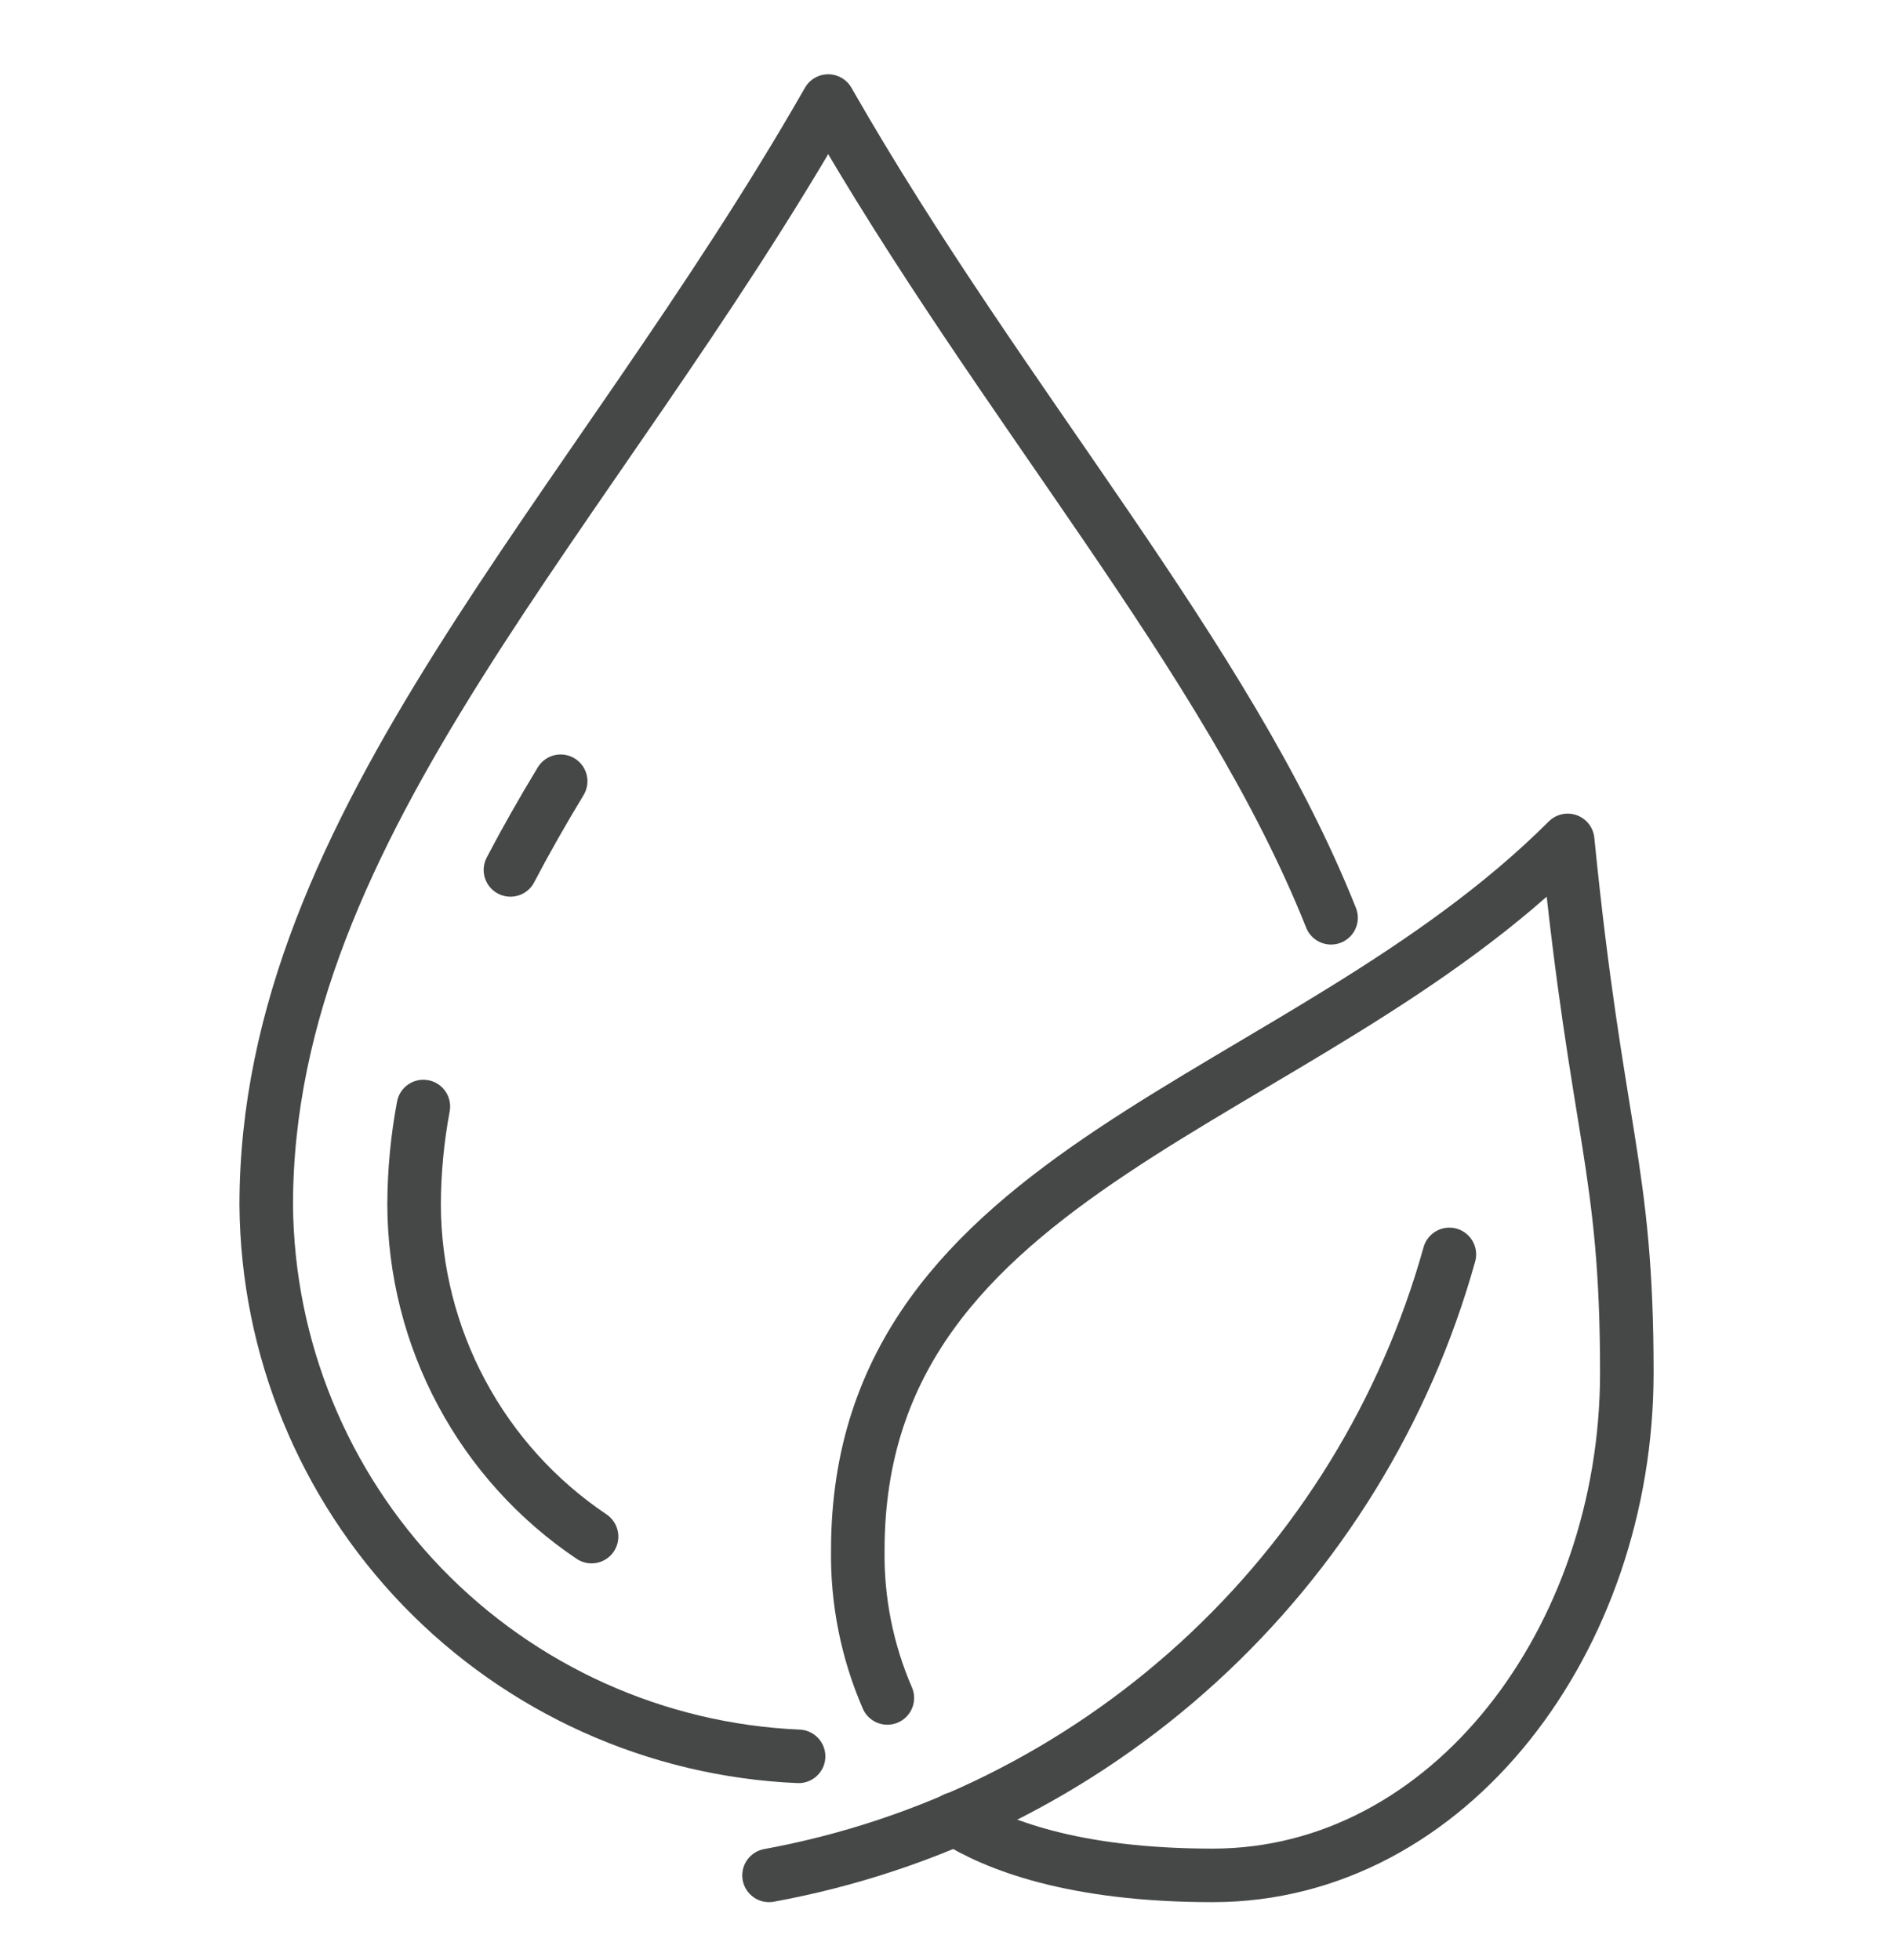
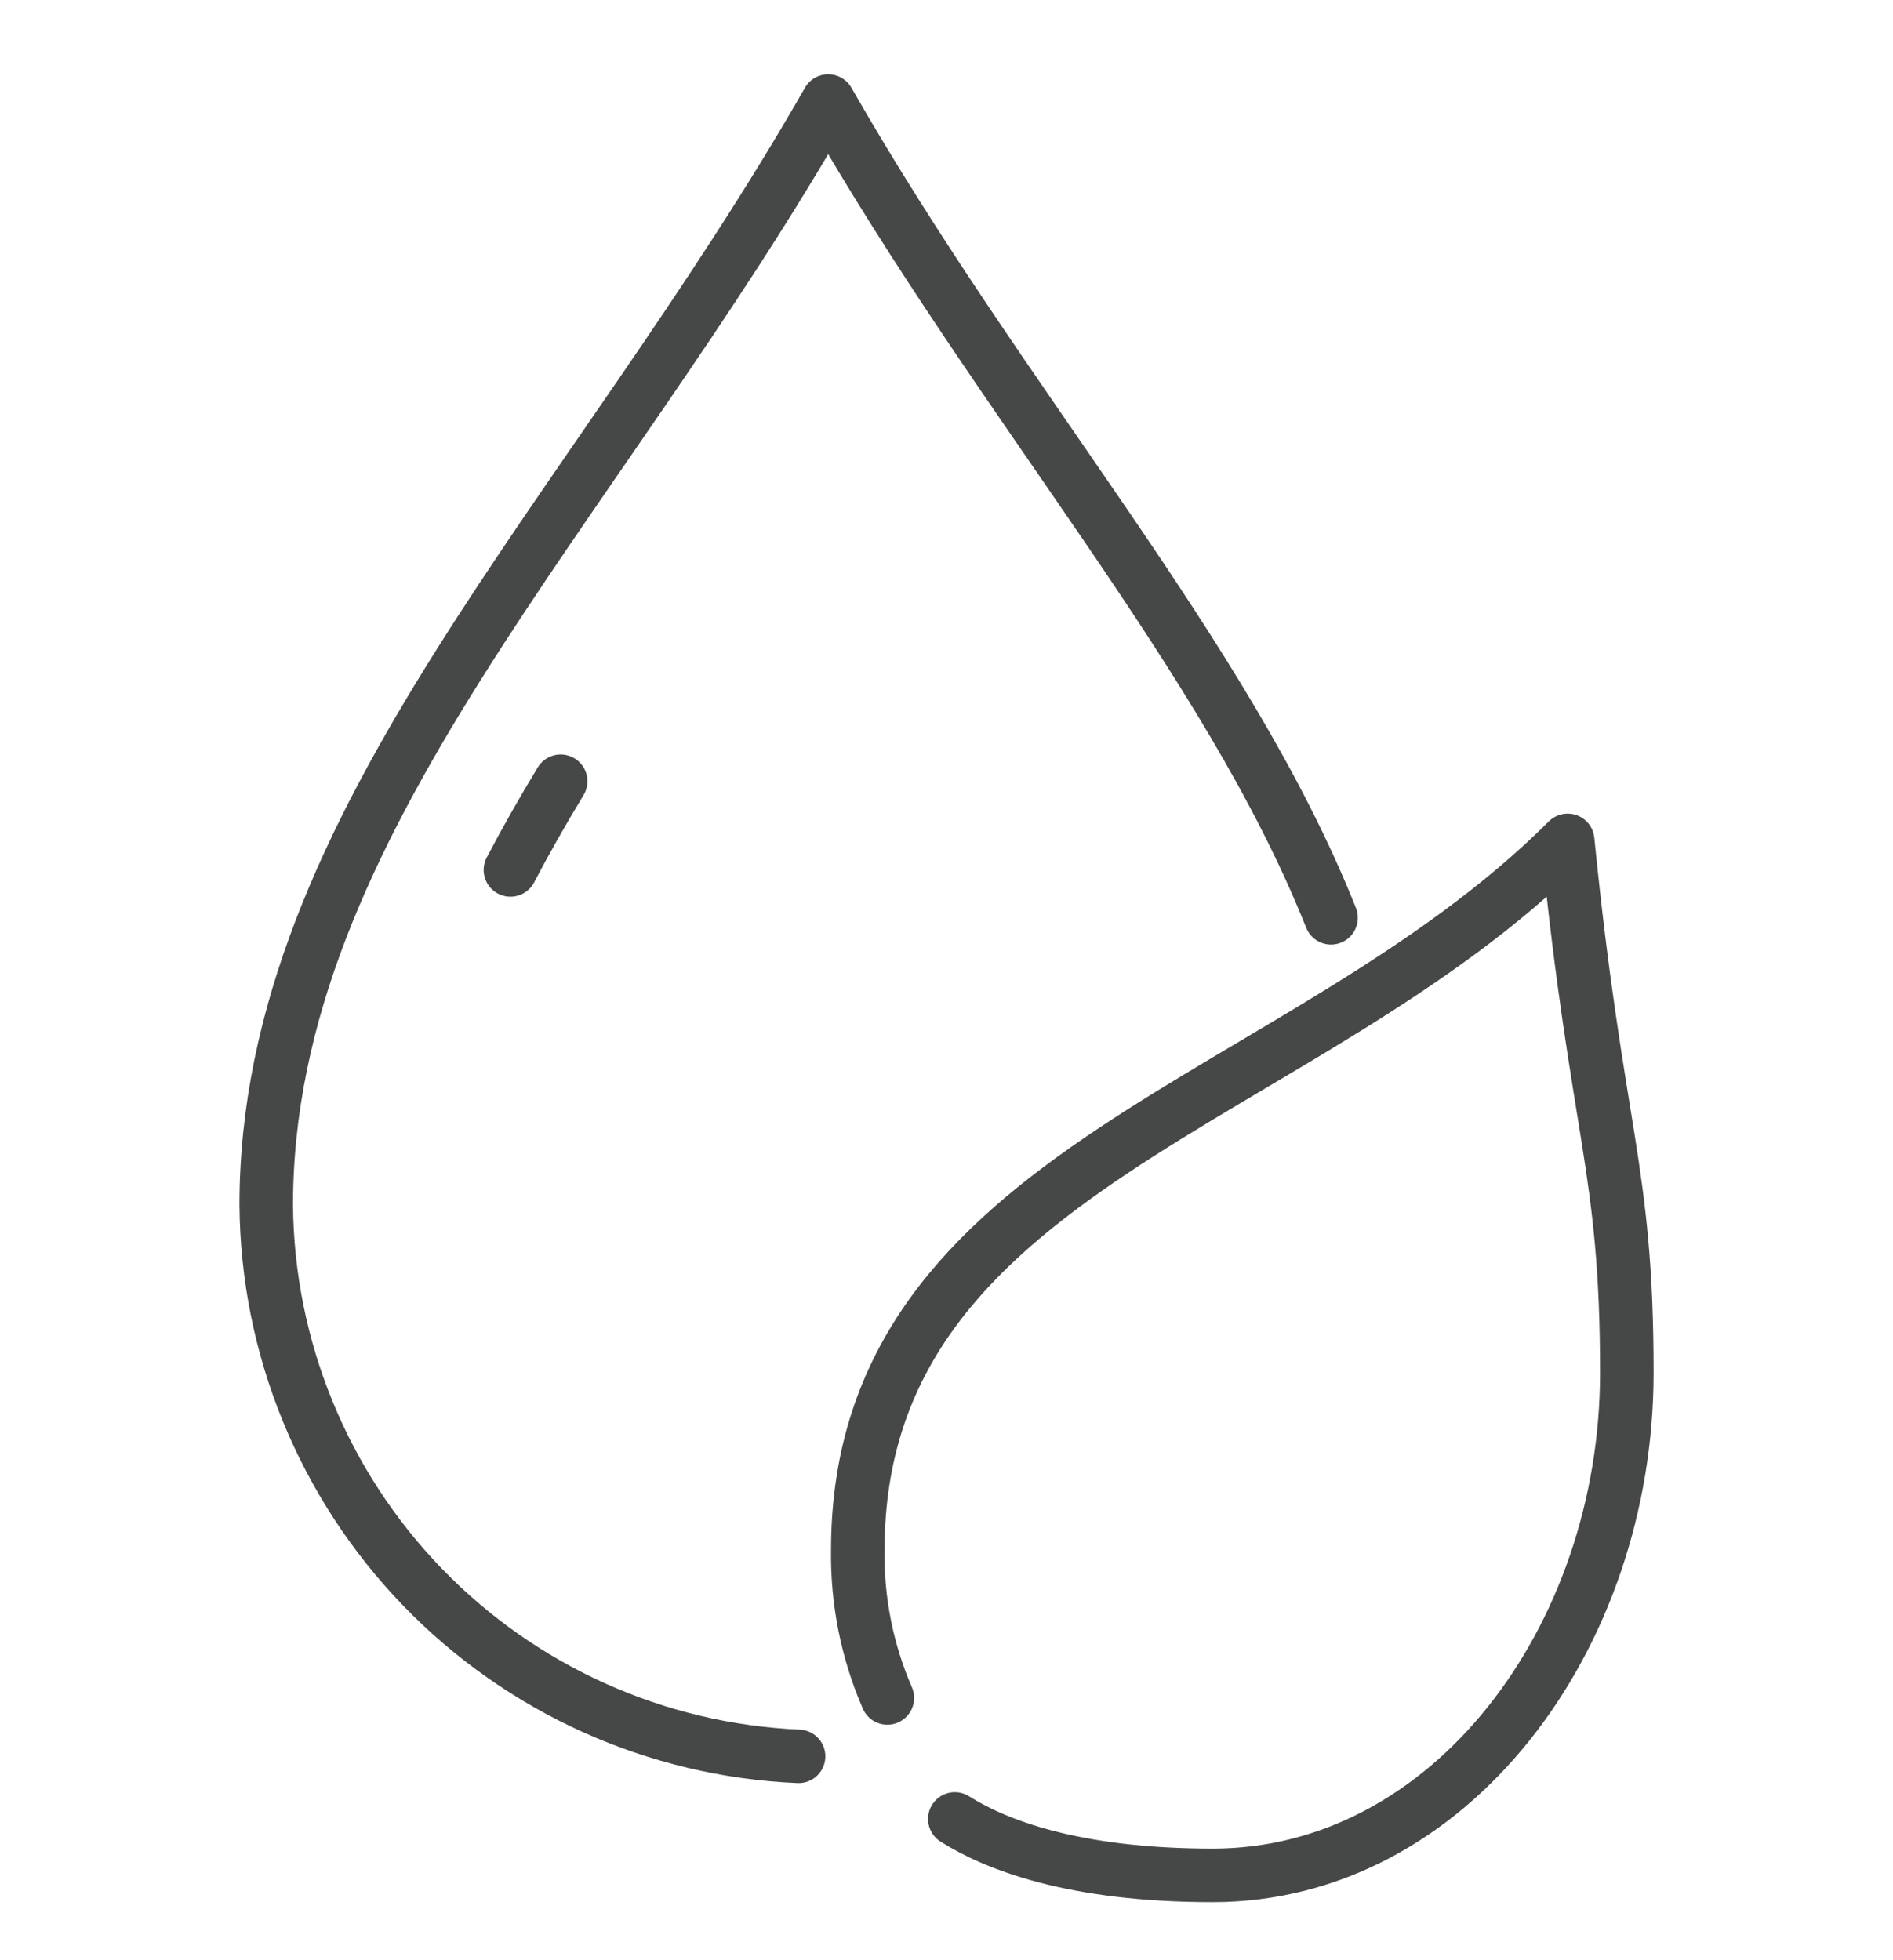
<svg xmlns="http://www.w3.org/2000/svg" fill="none" viewBox="0 0 28 29" height="29" width="28">
  <g clip-path="url(#clip0_25_5721)">
    <path stroke-linejoin="round" stroke-linecap="round" stroke-width="0.792" stroke="#464747" d="M11.812 25.984C9.705 25.893 7.713 24.996 6.247 23.478C4.782 21.96 3.955 19.938 3.938 17.828C3.938 12.175 8.75 7.62 12.25 1.495C14.836 6.021 18.139 9.689 19.688 13.578" />
    <path stroke-linejoin="round" stroke-linecap="round" stroke-width="0.792" stroke="#464747" d="M7.55 12.87C7.777 12.436 8.026 11.999 8.293 11.558" />
-     <path stroke-linejoin="round" stroke-linecap="round" stroke-width="0.792" stroke="#464747" d="M8.75 22.733C7.945 22.192 7.285 21.462 6.828 20.607C6.37 19.752 6.129 18.798 6.125 17.828C6.126 17.339 6.172 16.851 6.262 16.37" />
-     <path stroke-linejoin="round" stroke-linecap="round" stroke-width="0.792" stroke="#464747" d="M11.375 27.745C13.745 27.311 15.944 26.219 17.724 24.594C19.503 22.97 20.79 20.878 21.438 18.558" />
    <path stroke-linejoin="round" stroke-linecap="round" stroke-width="0.792" stroke="#464747" d="M13.125 25.12C12.826 24.43 12.677 23.684 12.688 22.933C12.688 17.245 19.25 16.37 23.188 12.433C23.625 16.808 24.063 17.245 24.063 20.308C24.063 24.245 21.438 27.745 17.938 27.745C15.868 27.745 14.718 27.286 14.123 26.91" />
  </g>
  <defs>
    <clipPath id="clip0_25_5721">
      <rect transform="translate(0 0.62)" fill="white" height="28" width="28" />
    </clipPath>
  </defs>
</svg>